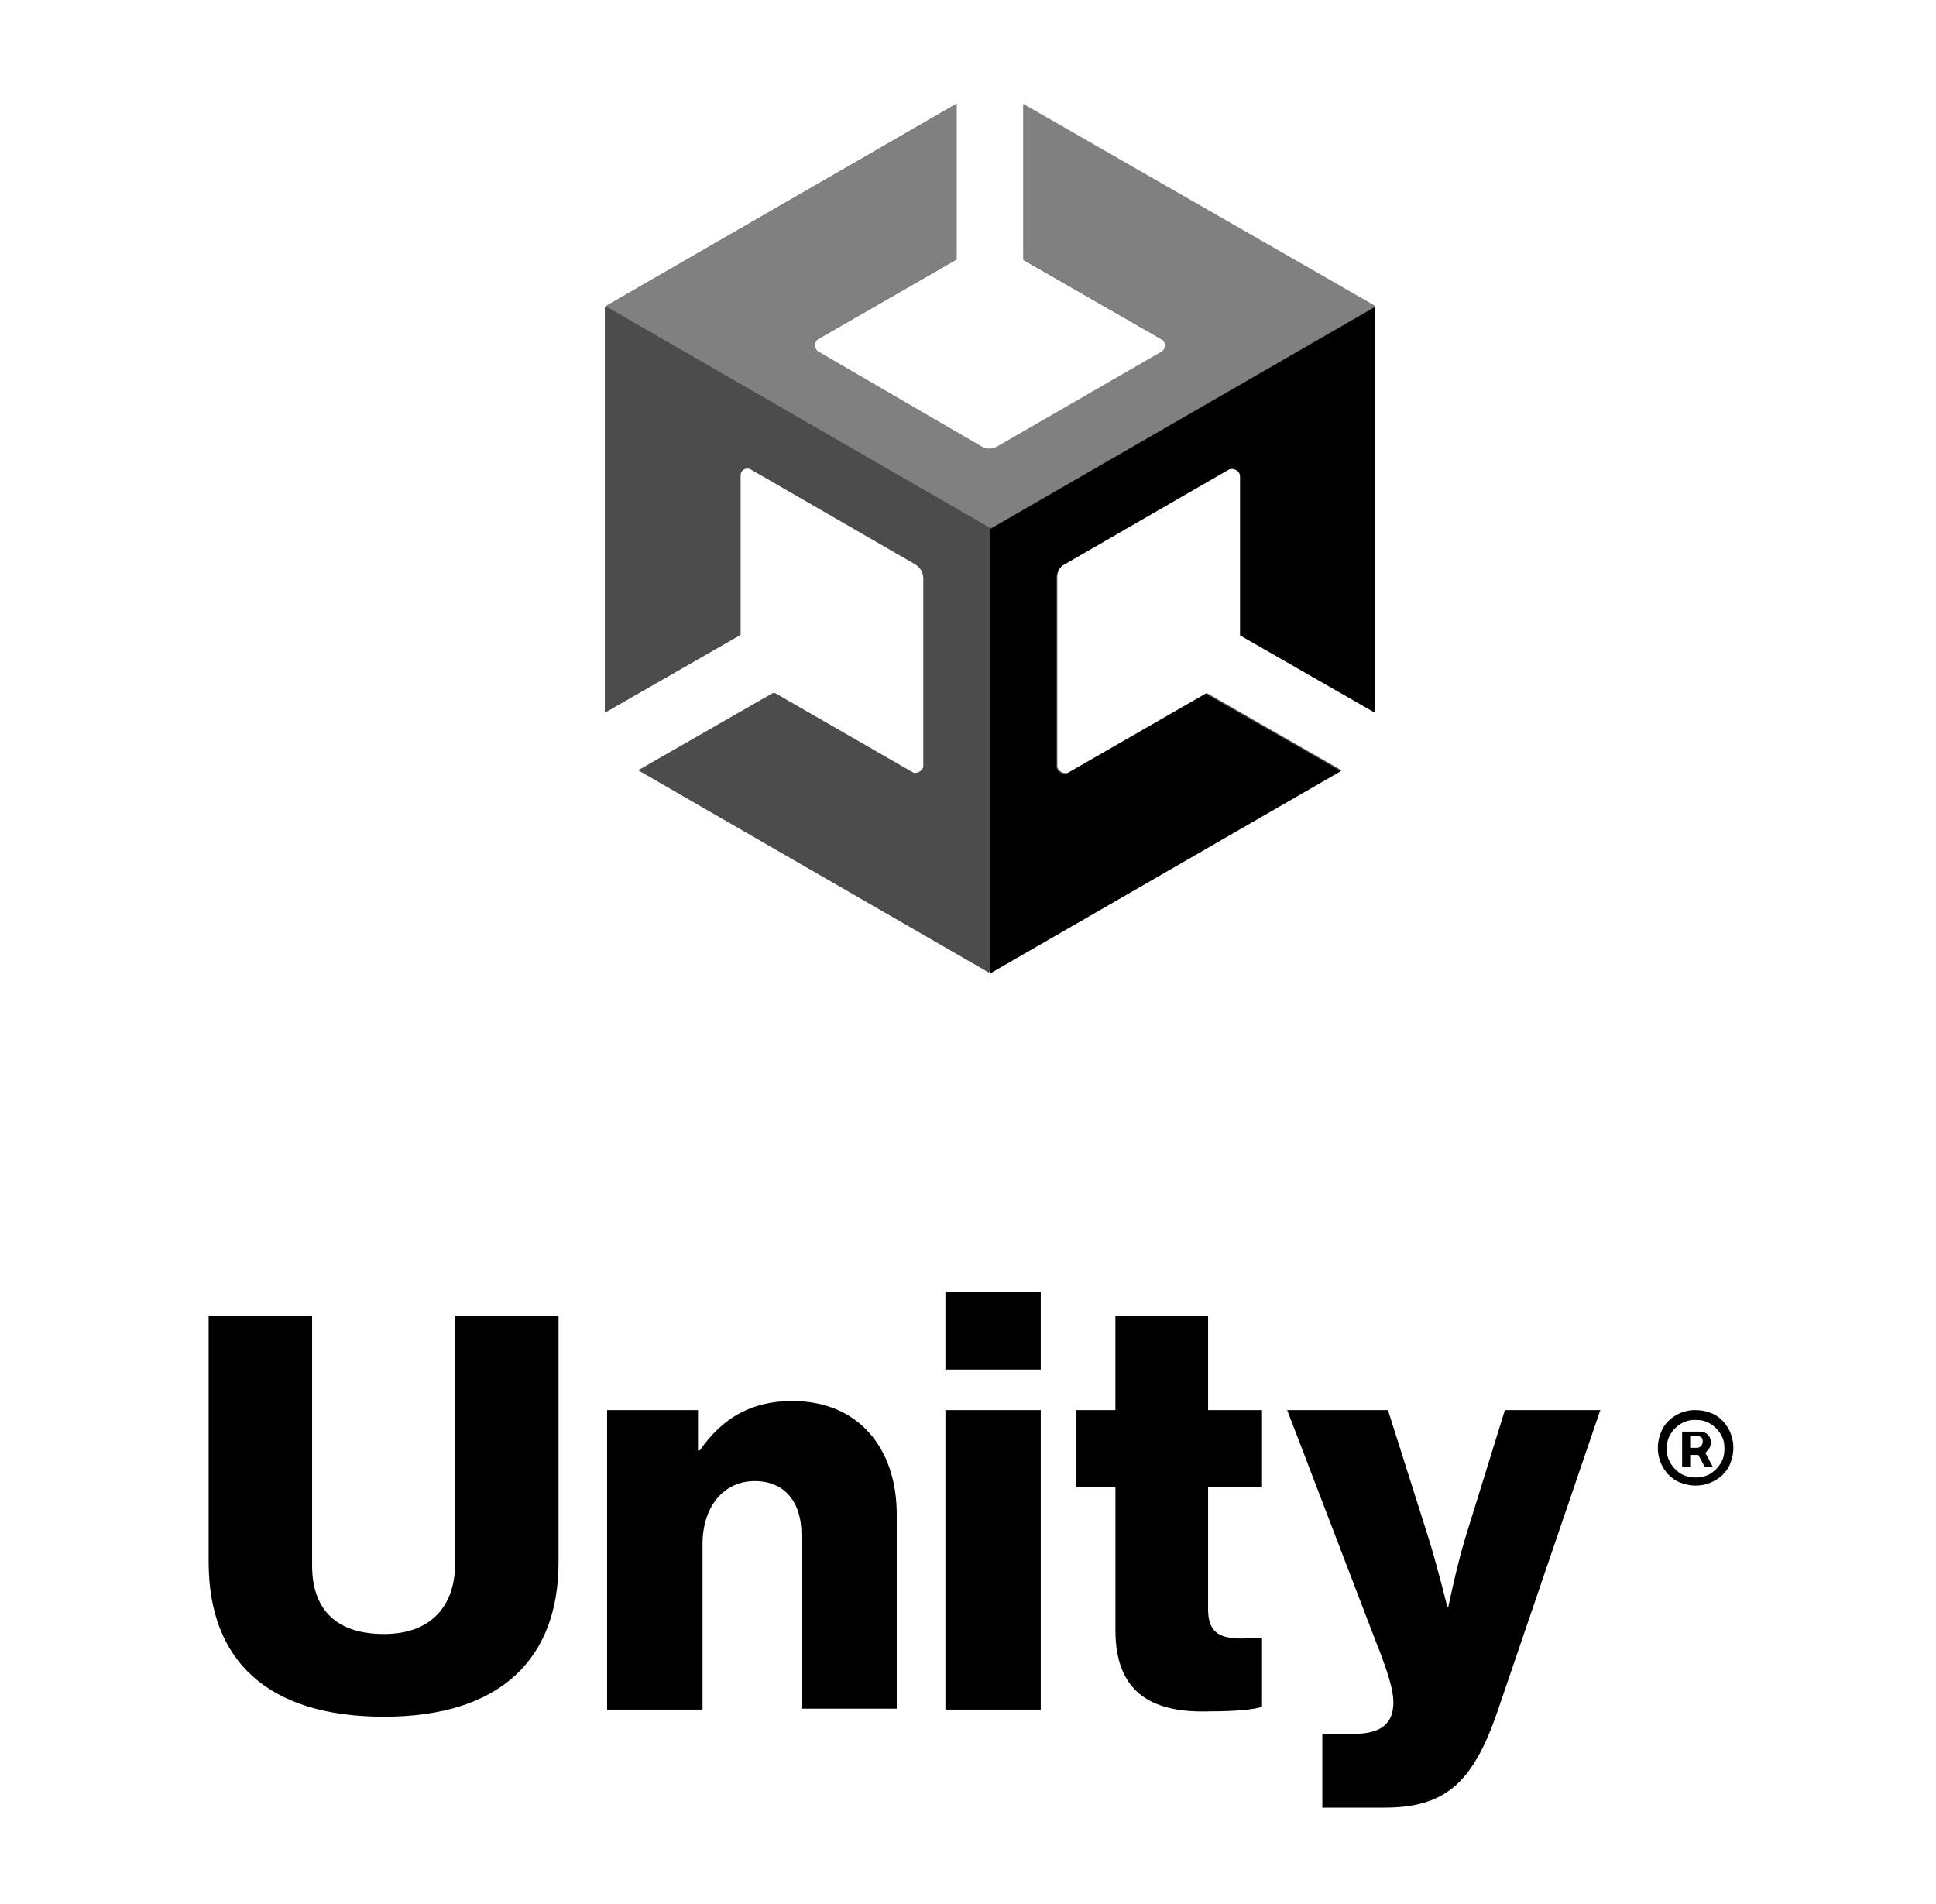
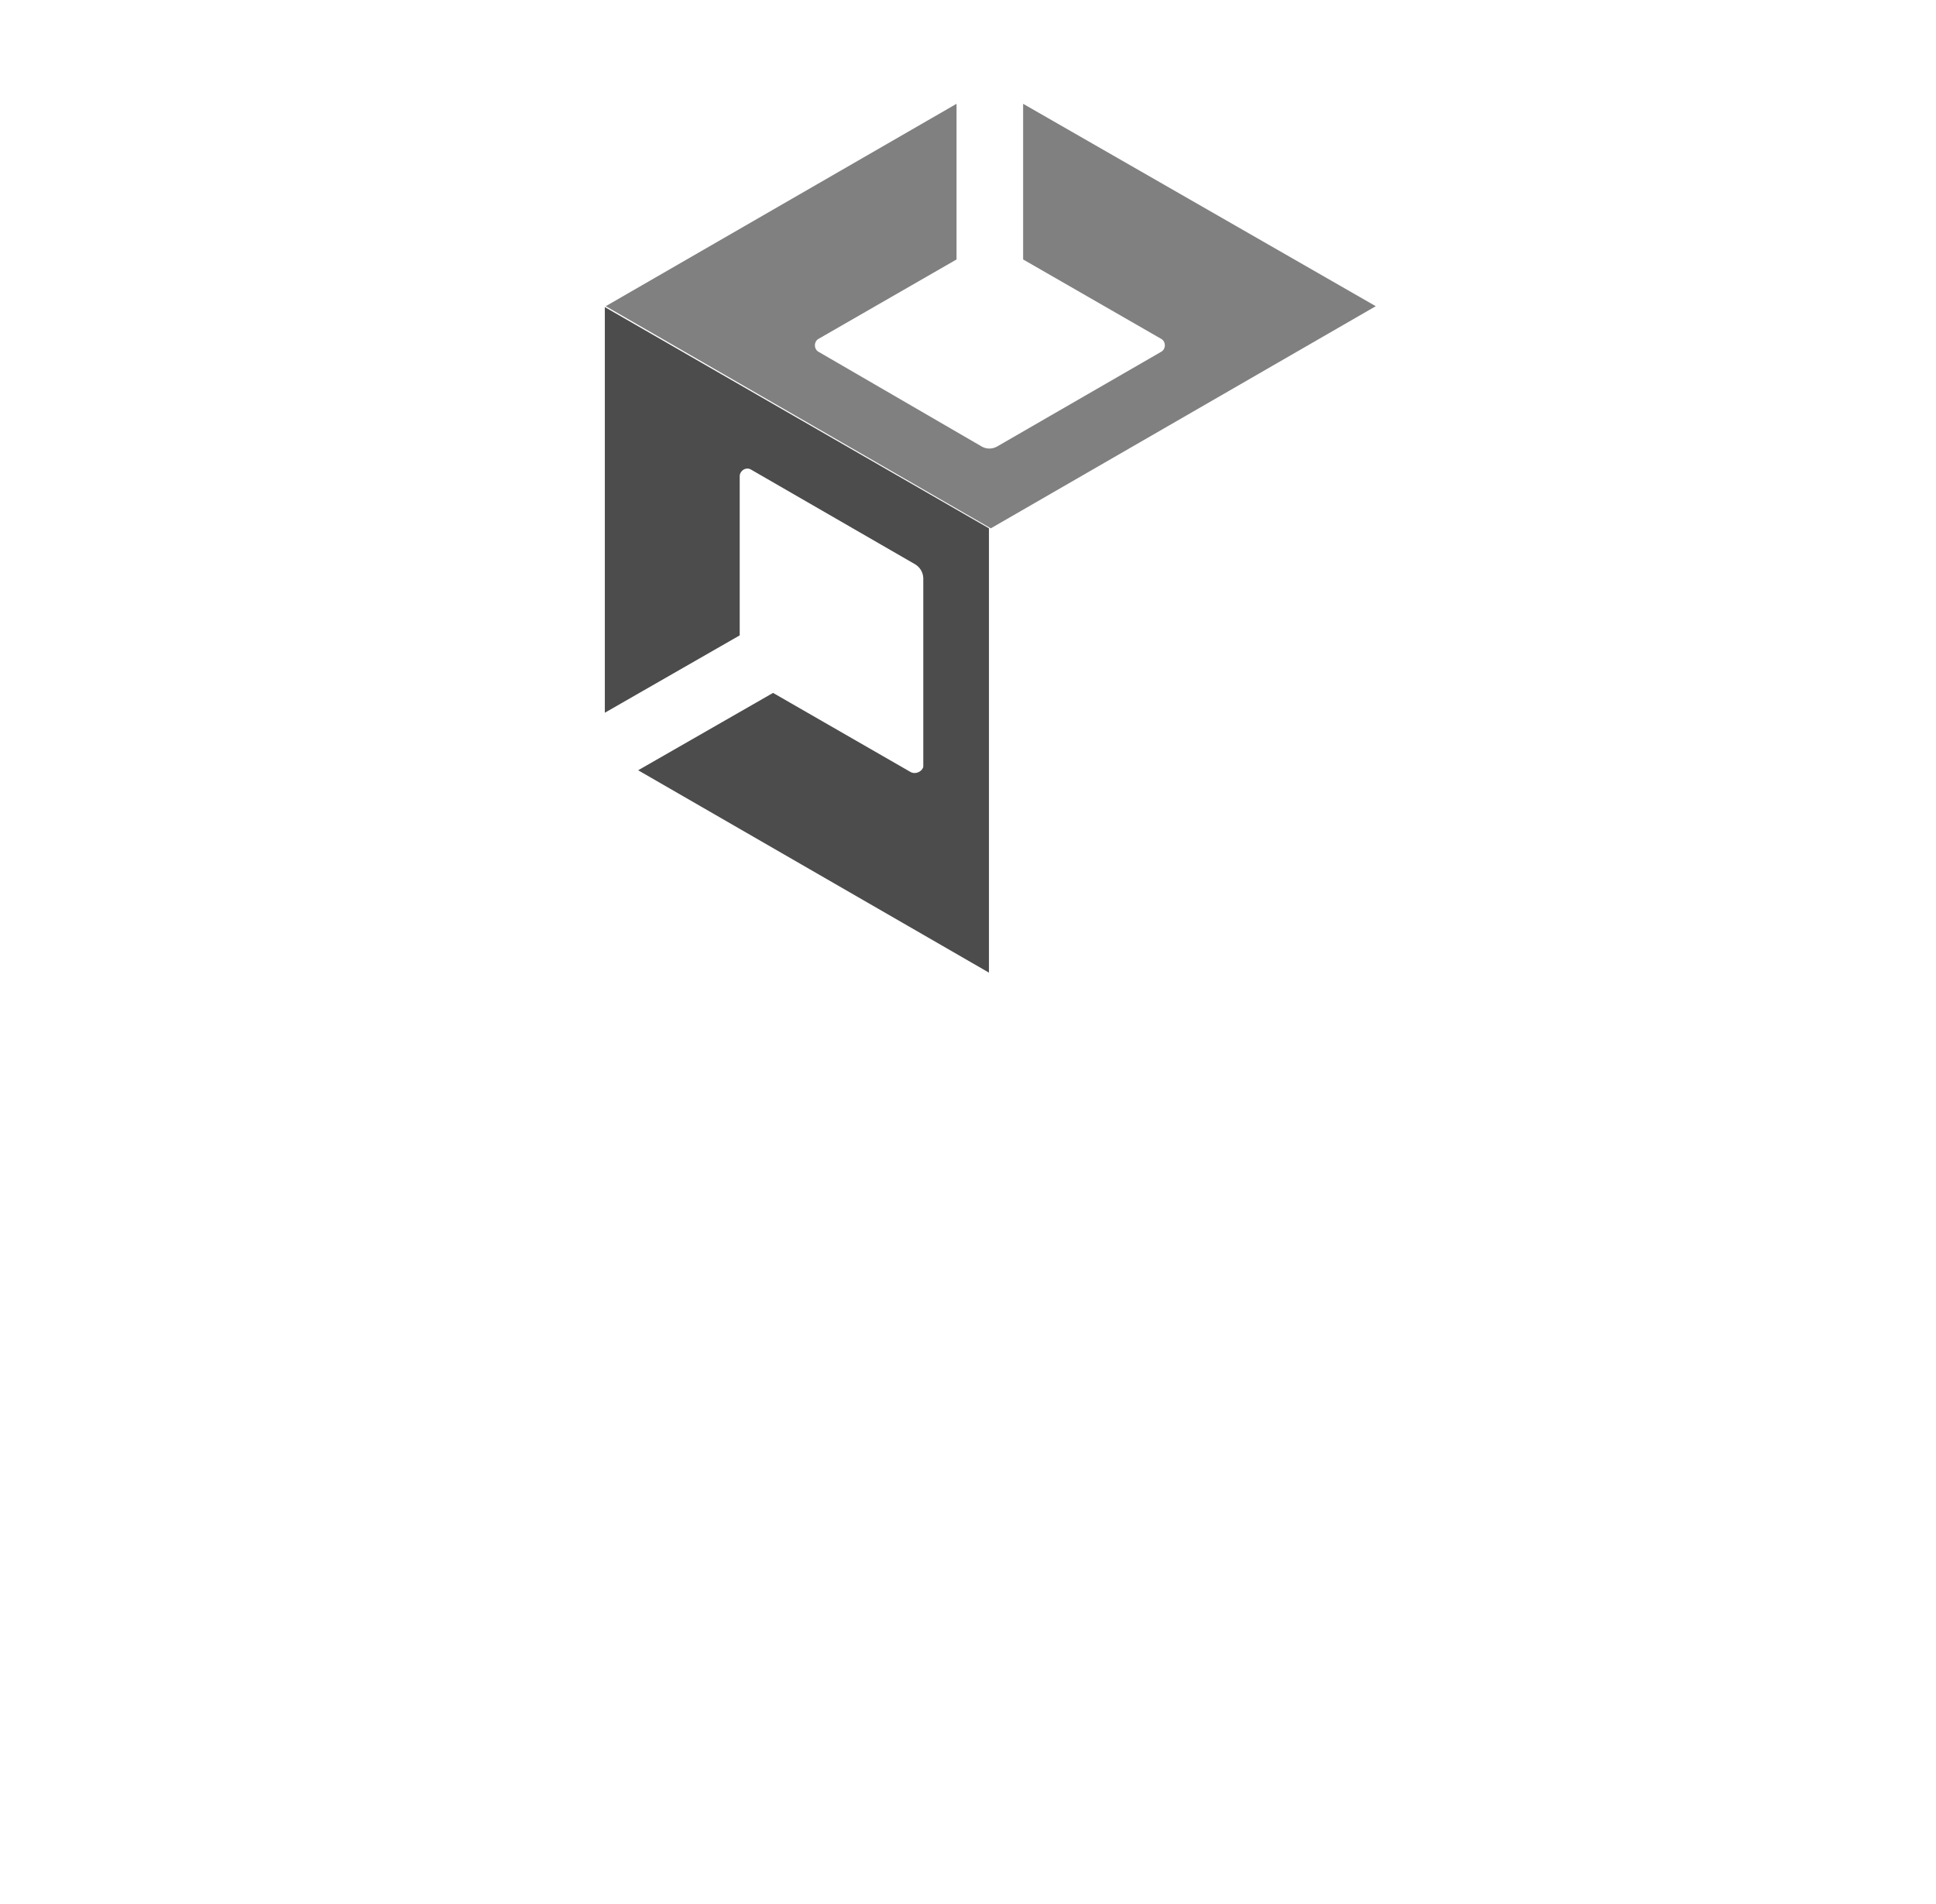
<svg xmlns="http://www.w3.org/2000/svg" width="61" height="60" viewBox="0 0 61 60" fill="none">
  <g id="devicon:unity-wordmark">
    <g id="Group 1261152867">
      <g id="Group 1261152866">
-         <path id="Vector" d="M43.32 22.433V9.678L32.267 3.3V8.204L36.604 10.697C36.775 10.782 36.775 11.04 36.604 11.122L31.445 14.1C31.372 14.142 31.288 14.164 31.204 14.164C31.119 14.164 31.036 14.142 30.962 14.1L25.803 11.093C25.635 11.011 25.635 10.754 25.803 10.671L30.14 8.176V3.271L19.086 9.649V22.433L23.336 19.995V14.98C23.336 14.809 23.536 14.666 23.704 14.78L28.863 17.757C29.006 17.843 29.121 18.012 29.121 18.183V24.135C29.121 24.303 28.92 24.446 28.752 24.332L24.415 21.837L20.162 24.275L31.219 30.652L42.272 24.275L38.019 21.837L33.682 24.332C33.542 24.418 33.314 24.303 33.314 24.135V18.181C33.314 18.01 33.4 17.842 33.571 17.756L38.73 14.778C38.87 14.693 39.098 14.806 39.098 14.978V19.994L43.32 22.433Z" fill="#4C4C4C" />
-         <path id="Vector_2" d="M31.191 30.679L42.245 24.302L37.992 21.863L33.655 24.358C33.516 24.445 33.287 24.33 33.287 24.162V18.21C33.285 18.122 33.308 18.035 33.354 17.959C33.399 17.884 33.465 17.823 33.544 17.784L38.703 14.806C38.842 14.721 39.071 14.835 39.071 15.006V20.022L43.321 22.46V9.677L31.191 16.676V30.679Z" fill="black" />
        <path id="Vector_3" d="M32.237 3.271V8.176L36.574 10.671C36.745 10.754 36.745 11.011 36.574 11.093L31.416 14.071C31.342 14.113 31.259 14.135 31.174 14.135C31.09 14.135 31.006 14.113 30.933 14.071L25.803 11.093C25.634 11.011 25.634 10.754 25.803 10.671L30.139 8.176V3.271L19.086 9.649L31.219 16.649L43.348 9.649L32.237 3.271Z" fill="#808080" />
        <path id="Vector_4" d="M28.694 24.33L24.358 21.835L20.107 24.273L31.16 30.65V16.648L19.057 9.677V22.46L23.307 20.022V15.006C23.307 14.836 23.507 14.693 23.678 14.806L28.837 17.784C28.911 17.829 28.973 17.891 29.017 17.965C29.061 18.039 29.087 18.123 29.091 18.21V24.162C29.062 24.302 28.863 24.416 28.694 24.33Z" fill="#4C4C4C" />
      </g>
-       <path id="Vector_5" d="M29.789 40.721V43.159H32.792V40.721H29.789ZM6.574 41.457V49.225C6.574 52.313 8.415 54.098 12.1 54.098C15.787 54.098 17.599 52.257 17.599 49.225V41.457H14.339V49.282C14.339 50.584 13.602 51.492 12.101 51.492C10.485 51.492 9.834 50.612 9.834 49.336V41.457H6.574ZM35.144 41.457V44.435H33.898V46.873H35.145V51.377C35.145 53.419 36.393 53.987 38.123 53.929C38.942 53.929 39.51 53.872 39.764 53.787V51.606C39.653 51.606 39.367 51.634 39.114 51.634C38.463 51.634 38.065 51.463 38.065 50.726V46.873H39.764V44.435H38.065V41.457H35.144ZM24.97 44.149C23.665 44.149 22.758 44.689 22.05 45.707H21.993V44.435H19.129V53.873H22.136V48.657C22.136 47.495 22.786 46.673 23.78 46.673C24.741 46.673 25.253 47.353 25.253 48.347V53.844H28.255V47.721C28.255 45.626 27.036 44.15 24.971 44.15L24.97 44.149ZM29.789 44.435V53.873H32.792V44.435H29.789ZM40.557 44.435L43.334 51.688C43.731 52.682 43.903 53.25 43.903 53.647C43.903 54.297 43.534 54.638 42.655 54.638H41.664V56.962H43.62C45.519 56.962 46.398 56.196 47.164 53.987L50.423 44.435H47.417L46.169 48.461C45.887 49.394 45.633 50.642 45.633 50.642H45.604C45.604 50.642 45.29 49.366 45.008 48.461L43.732 44.435L40.557 44.435ZM53.426 44.435C53.269 44.432 53.113 44.461 52.967 44.519C52.821 44.577 52.688 44.664 52.575 44.774C52.459 44.883 52.372 45.02 52.322 45.171C52.265 45.311 52.236 45.482 52.236 45.625C52.234 45.942 52.356 46.247 52.575 46.476C52.689 46.587 52.804 46.673 52.973 46.73C53.115 46.786 53.283 46.816 53.426 46.816C53.569 46.816 53.737 46.787 53.88 46.73C54.02 46.673 54.163 46.587 54.277 46.476C54.391 46.362 54.474 46.248 54.531 46.079C54.644 45.787 54.644 45.464 54.531 45.172C54.474 45.023 54.388 44.888 54.277 44.774C54.168 44.658 54.032 44.569 53.88 44.517C53.735 44.464 53.581 44.436 53.426 44.435ZM53.426 44.746C53.598 44.746 53.737 44.774 53.88 44.86C54.02 44.943 54.134 45.057 54.22 45.2C54.306 45.339 54.334 45.482 54.334 45.654C54.334 45.822 54.306 45.965 54.22 46.105C54.136 46.245 54.02 46.363 53.88 46.448C53.742 46.526 53.585 46.564 53.426 46.558C53.268 46.564 53.111 46.526 52.973 46.448C52.833 46.364 52.716 46.246 52.633 46.105C52.552 45.969 52.512 45.812 52.518 45.654C52.518 45.483 52.547 45.339 52.632 45.199C52.718 45.057 52.83 44.943 52.973 44.86C53.11 44.779 53.267 44.739 53.426 44.746ZM53.001 45.114V46.219H53.255V45.85H53.512L53.709 46.218H53.966L53.737 45.793C53.766 45.736 53.823 45.682 53.851 45.654C53.88 45.597 53.908 45.54 53.908 45.454C53.907 45.384 53.887 45.316 53.851 45.257C53.823 45.2 53.766 45.171 53.709 45.143C53.652 45.114 53.598 45.114 53.569 45.114H53.001ZM53.255 45.257H53.483C53.512 45.257 53.54 45.257 53.598 45.285C53.623 45.311 53.652 45.339 53.652 45.425C53.652 45.482 53.623 45.539 53.598 45.568C53.566 45.598 53.527 45.618 53.484 45.625H53.255V45.257Z" fill="black" />
    </g>
  </g>
</svg>